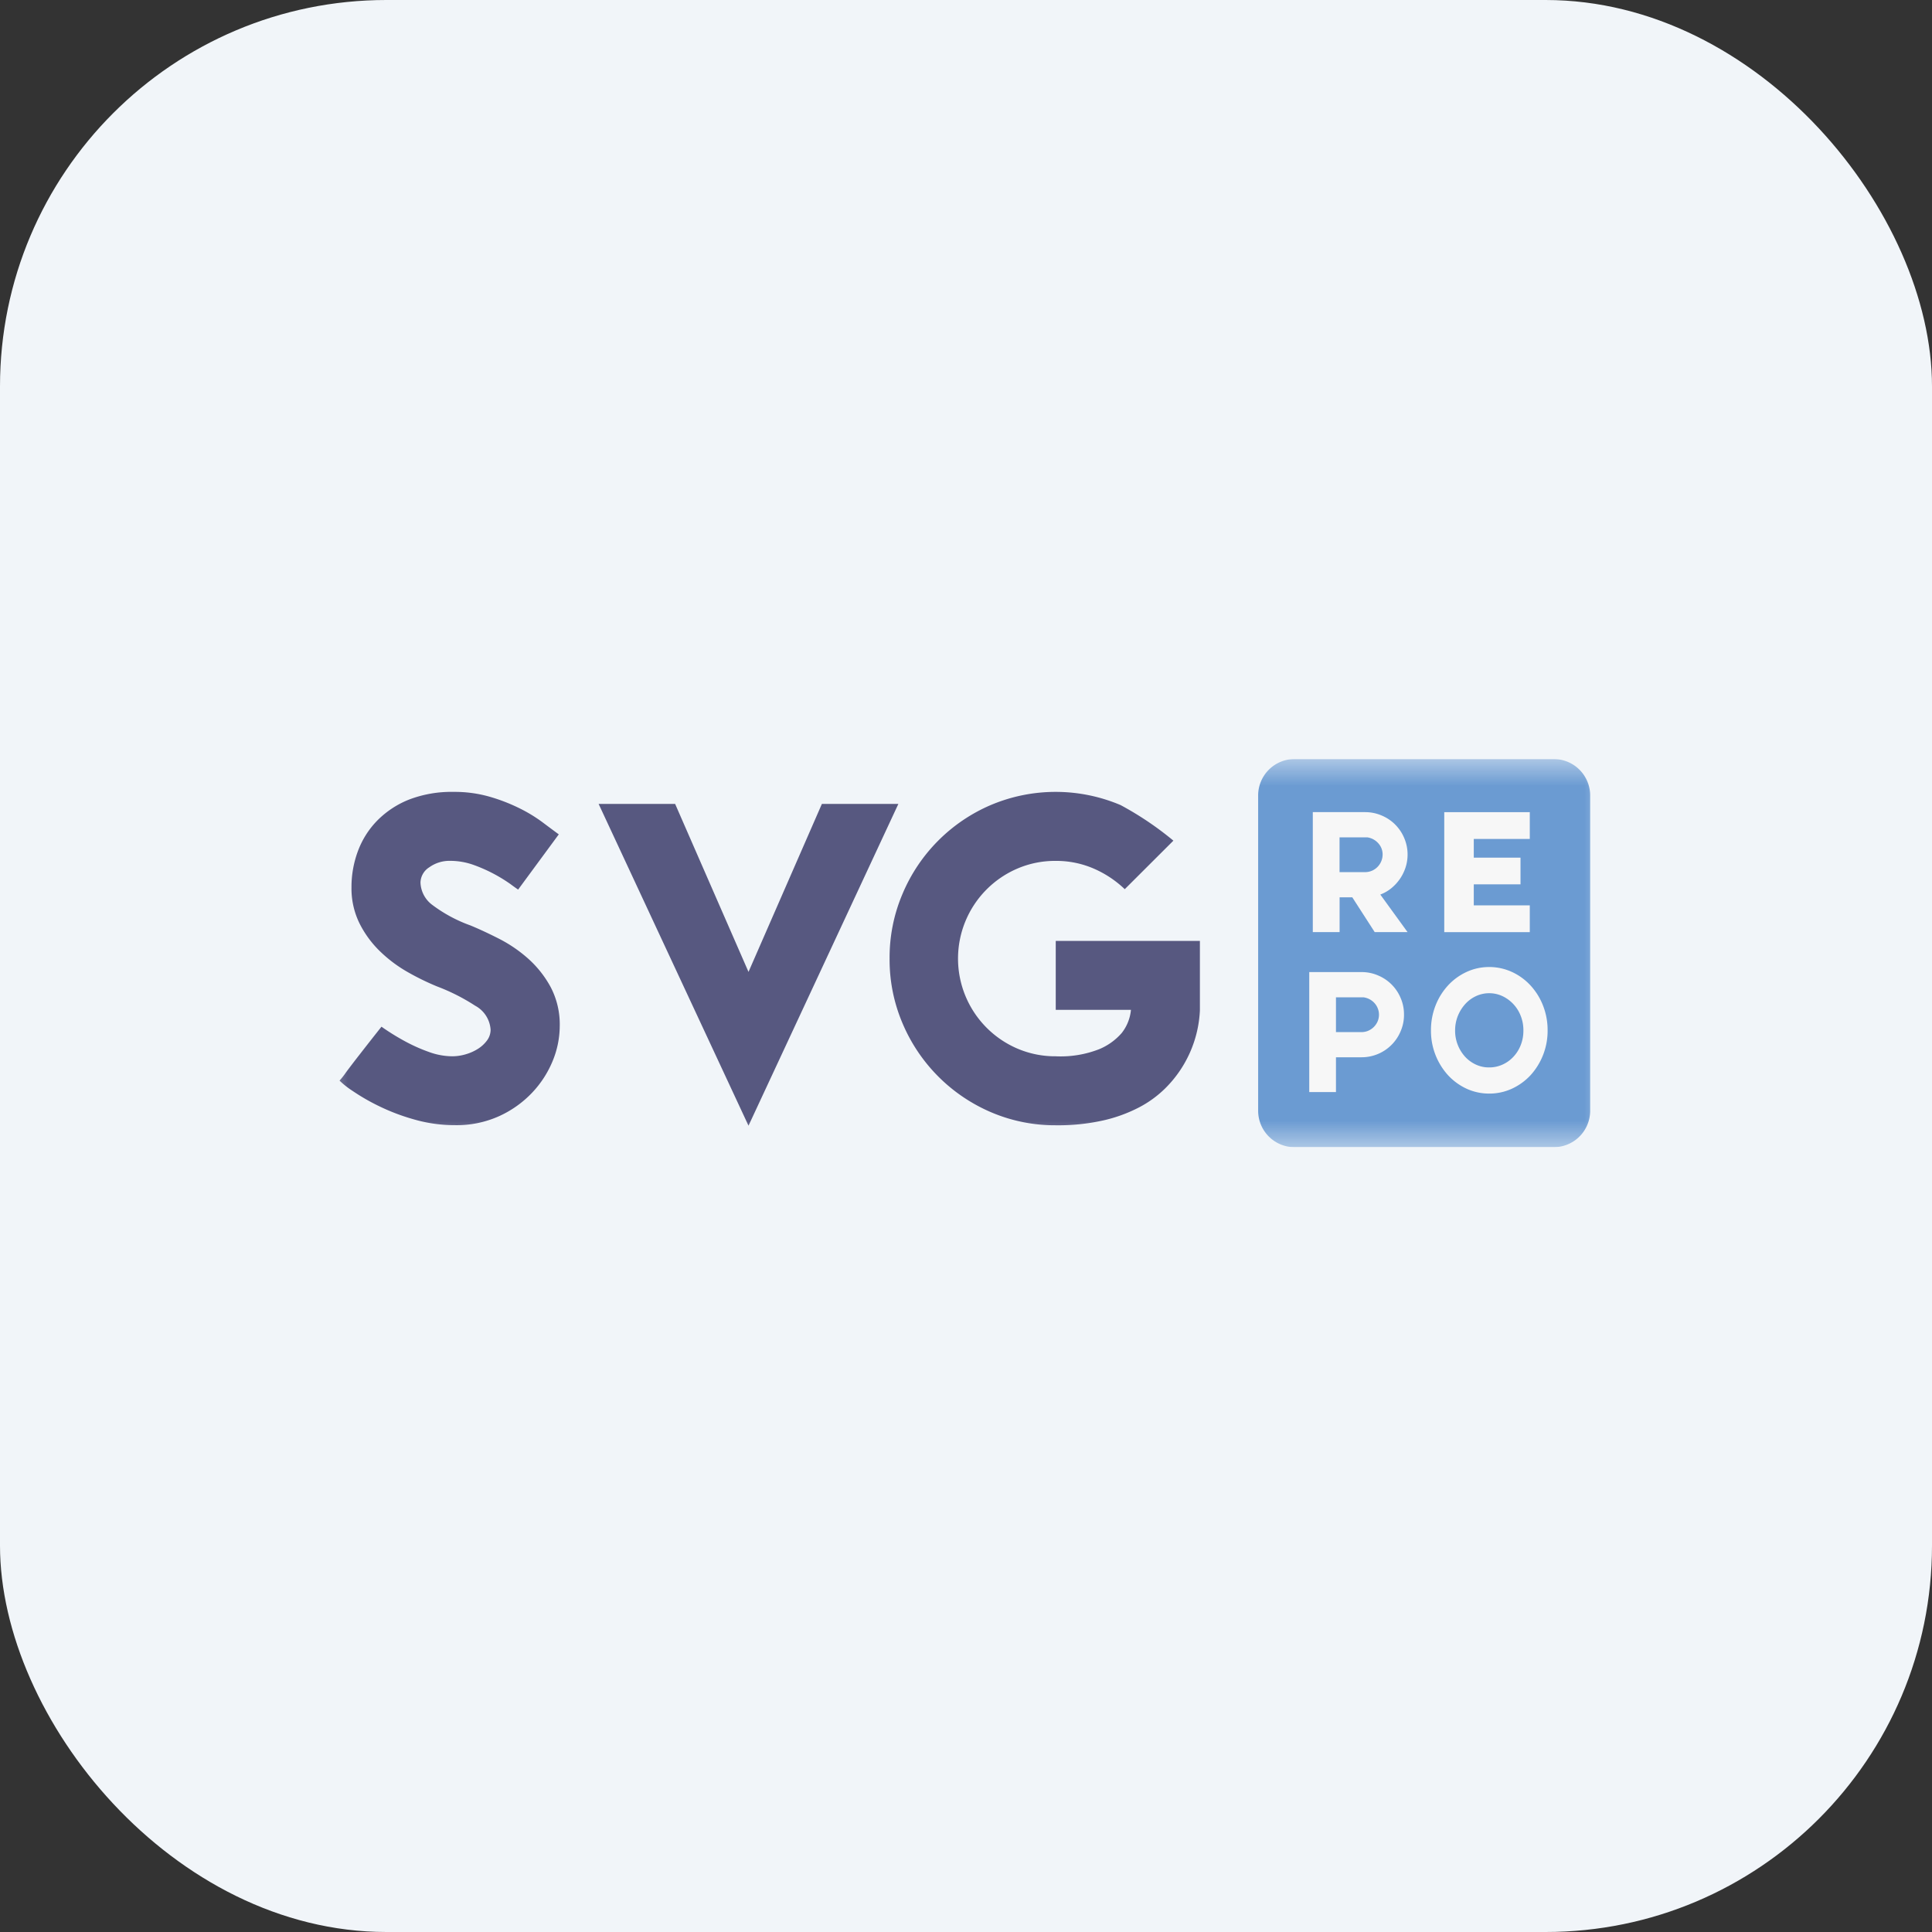
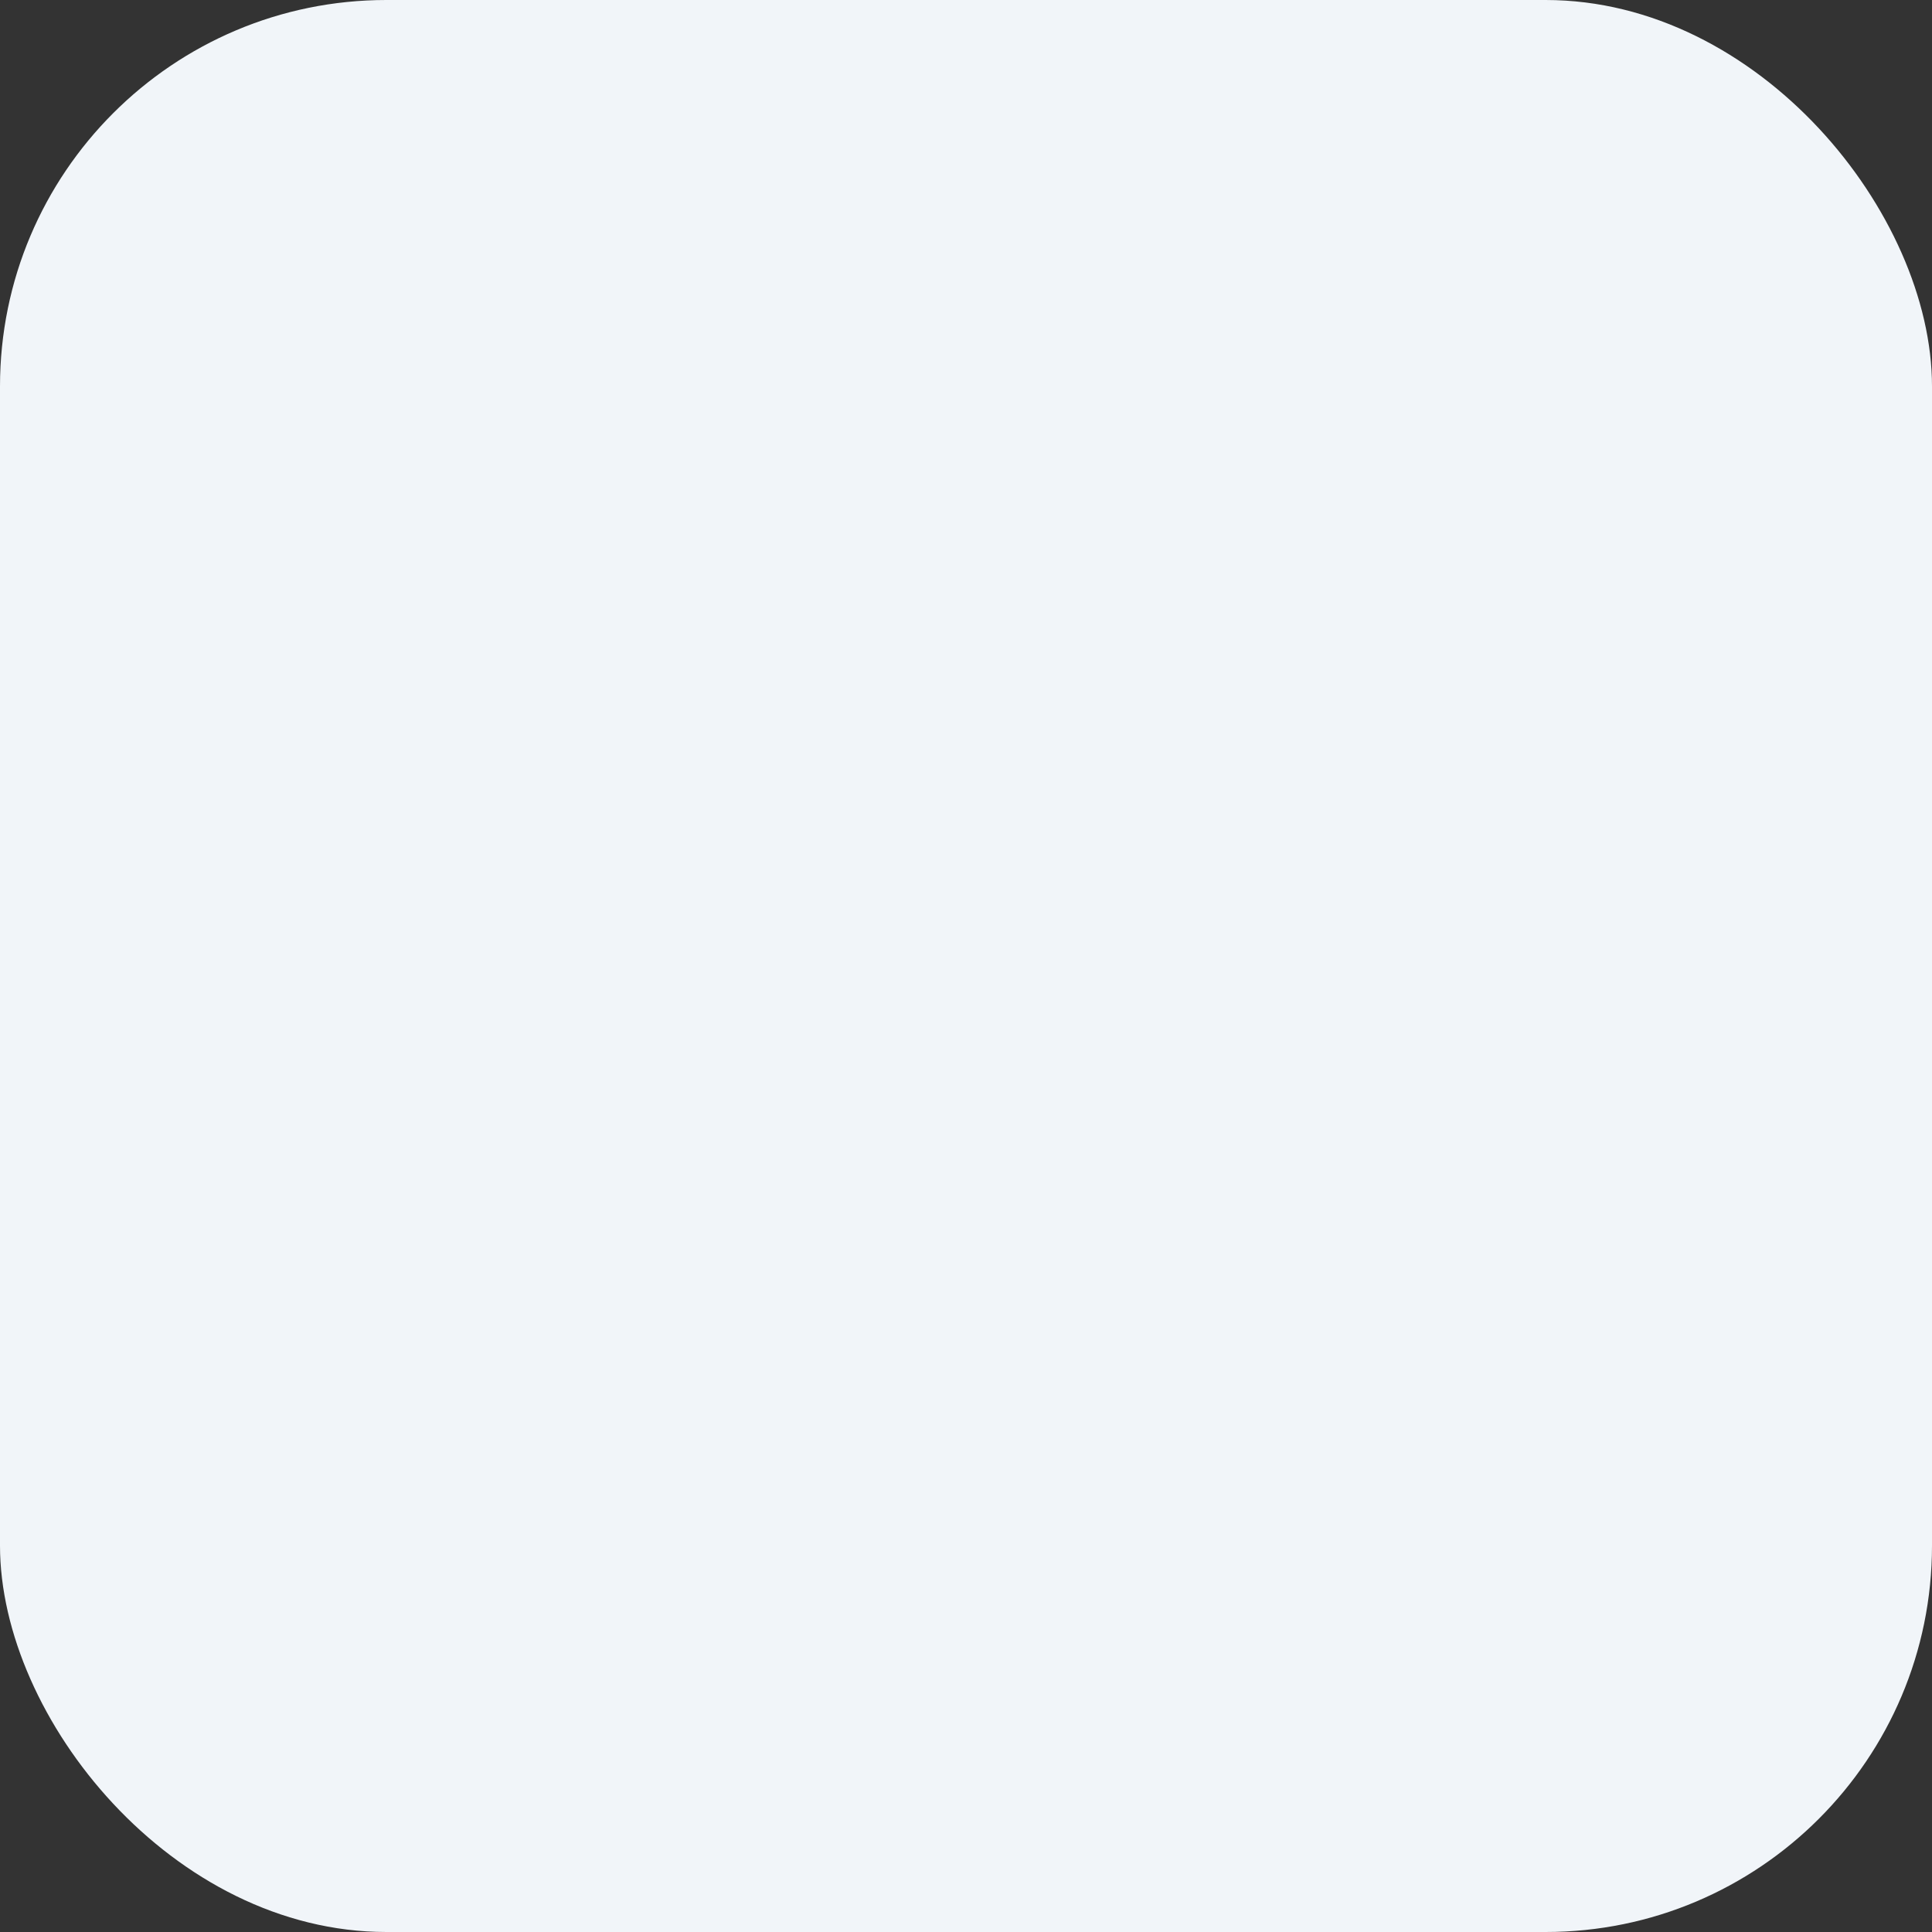
<svg xmlns="http://www.w3.org/2000/svg" width="75" height="75" fill="none" viewBox="0 0 75 75">
  <rect x="0" y="0" width="75" height="75" fill="#333333" stroke="none" />
  <rect width="75" height="75" fill="#F1F5F9" rx="15" />
  <g clip-path="url(#a)">
    <mask id="b" width="51" height="16" x="12" y="29" maskUnits="userSpaceOnUse" style="mask-type:luminance">
-       <path fill="#fff" d="M62.5 29.466h-50v15.068h50z" />
-     </mask>
+       </mask>
    <g mask="url(#b)">
      <path fill="#6B9BD2" d="M50.256 29.466h10.058a1.415 1.415 0 0 1 1.416 1.415v12.238a1.415 1.415 0 0 1-1.416 1.415H50.256a1.415 1.415 0 0 1-1.415-1.415V30.881a1.415 1.415 0 0 1 1.415-1.415" />
      <path fill="#575880" d="M13.18 41.95q.136-.15.25-.319.248-.333.557-.728.36-.464.822-1.047.454.32.944.583.43.231.89.395c.291.109.6.167.91.171q.268-.001.524-.077.254-.072.48-.214.205-.13.351-.326a.7.7 0 0 0 .137-.411 1.14 1.14 0 0 0-.6-.936 7.7 7.7 0 0 0-1.477-.747 10 10 0 0 1-1.141-.558 5.3 5.3 0 0 1-1.076-.807 4 4 0 0 1-.798-1.09 3.06 3.06 0 0 1-.308-1.39c-.003-.48.082-.957.249-1.408.164-.443.418-.846.748-1.184a3.6 3.6 0 0 1 1.233-.816 4.6 4.6 0 0 1 1.734-.3c.476-.005.95.059 1.407.19q.595.172 1.15.446.47.23.89.54.378.284.636.473l-1.578 2.144a9 9 0 0 1-.3-.215 6 6 0 0 0-1.416-.738 2.7 2.7 0 0 0-.927-.163 1.34 1.34 0 0 0-.806.25.72.72 0 0 0-.342.59 1.13 1.13 0 0 0 .454.867c.452.34.952.61 1.485.8q.497.205 1.107.515c.409.208.79.468 1.132.772.354.316.65.69.876 1.107.244.468.365.99.352 1.519-.004.462-.097.92-.274 1.347a4 4 0 0 1-.798 1.233 4.1 4.1 0 0 1-1.279.91 4 4 0 0 1-1.7.351 5.7 5.7 0 0 1-1.604-.223 8 8 0 0 1-1.375-.523 8 8 0 0 1-1.012-.584 3.3 3.3 0 0 1-.506-.4m10.057-10.742h2.97l2.849 6.522 2.849-6.522h2.969l-5.818 12.492zM46.58 39.22a4.55 4.55 0 0 1-1.364 3.047c-.295.287-.63.53-.995.72-.44.228-.908.399-1.39.507a8 8 0 0 1-1.846.189 6.3 6.3 0 0 1-2.514-.507 6.5 6.5 0 0 1-3.434-3.45 6.3 6.3 0 0 1-.503-2.514 6.3 6.3 0 0 1 .503-2.515 6.48 6.48 0 0 1 3.436-3.45 6.46 6.46 0 0 1 5.028.006q1.094.588 2.05 1.381l-1.888 1.884a4.1 4.1 0 0 0-1.201-.798 3.65 3.65 0 0 0-1.477-.3 3.7 3.7 0 0 0-1.476.292 3.801 3.801 0 0 0 0 7c.467.197.97.297 1.476.293a4.1 4.1 0 0 0 1.691-.278 2.35 2.35 0 0 0 .867-.624 1.7 1.7 0 0 0 .36-.9h-2.919v-2.678h5.596z" />
      <path fill="#F7F7F7" d="M52.496 34.834h-.493v1.35h-1.04v-4.657h2.03c.22 0 .438.043.641.13.397.165.712.48.878.877.087.203.131.422.13.643q0 .258-.081.505a1.73 1.73 0 0 1-.553.801 1.5 1.5 0 0 1-.425.243l1.057 1.457h-1.275zm-.493-.978h.99q.137 0 .264-.053a.69.69 0 0 0 .416-.626.64.64 0 0 0-.176-.45.7.7 0 0 0-.423-.222h-1.073v1.351zm5.209 1.291h2.174v1.038h-3.32v-4.658h3.32v1.04h-2.174v.726h1.814v1.036h-1.814zm-2.709 4.241c.002.22-.042.439-.129.641a1.64 1.64 0 0 1-1.52 1.014h-.992v1.35h-1.037v-4.657h2.028c.221-.001.44.043.642.13.397.165.713.48.878.877.088.204.132.423.13.645m-2.641.678h.99q.138.001.264-.053a.7.7 0 0 0 .363-.362.67.67 0 0 0-.123-.713.7.7 0 0 0-.423-.222h-1.071zm3.688-.063c-.003-.33.057-.657.176-.964.111-.288.275-.553.484-.782.202-.22.446-.398.717-.524.275-.128.575-.194.88-.193.306-.002.61.064.89.193.272.125.517.304.72.525.209.228.373.493.484.781.12.307.18.635.177.964a2.56 2.56 0 0 1-.66 1.734 2.3 2.3 0 0 1-.721.524 2.1 2.1 0 0 1-.89.192 2.1 2.1 0 0 1-.88-.192 2.3 2.3 0 0 1-.717-.524 2.56 2.56 0 0 1-.66-1.733m.937 0a1.5 1.5 0 0 0 .388 1.018q.179.194.419.305c.16.074.335.112.512.11.18.002.358-.036.522-.11a1.3 1.3 0 0 0 .424-.305q.186-.2.284-.455c.07-.179.104-.37.102-.563a1.5 1.5 0 0 0-.102-.563 1.4 1.4 0 0 0-.284-.458 1.4 1.4 0 0 0-.424-.312 1.22 1.22 0 0 0-1.034 0 1.3 1.3 0 0 0-.419.312q-.181.204-.283.458-.106.272-.105.563" />
    </g>
  </g>
  <defs>
    <clipPath id="a">
      <path fill="#fff" d="M12.5 29.466h50v15.069h-50z" />
    </clipPath>
  </defs>
</svg>